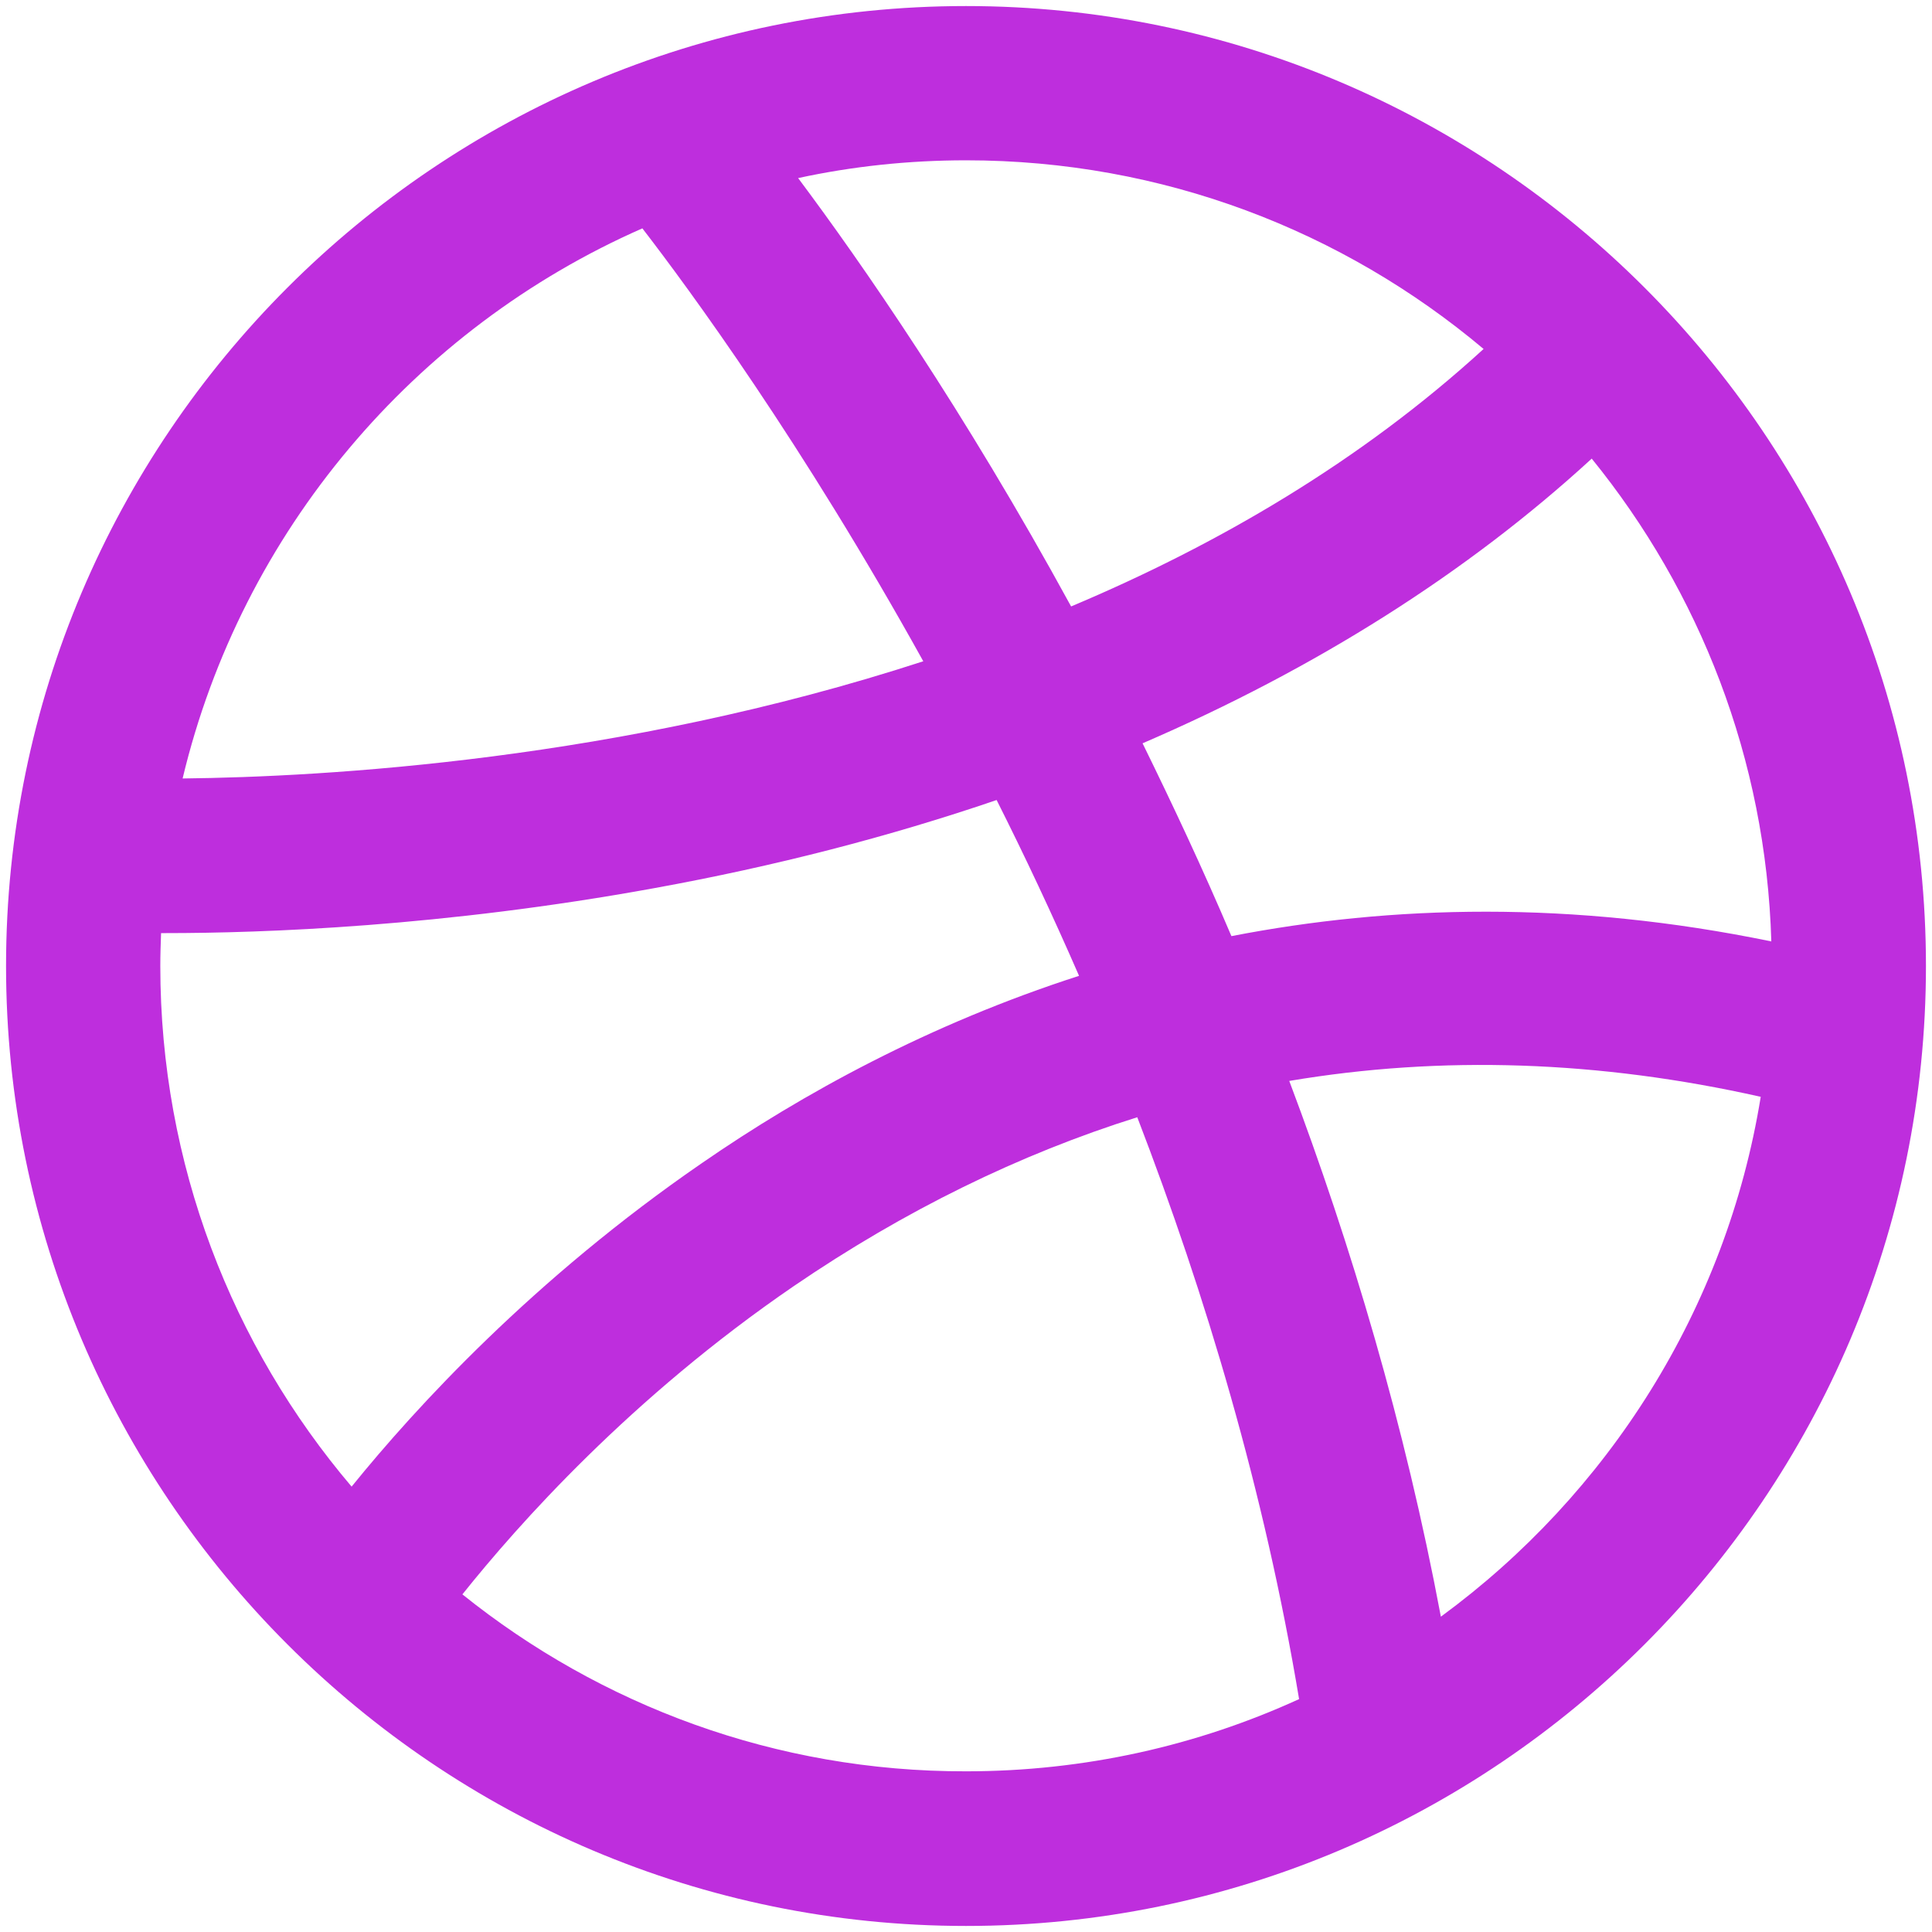
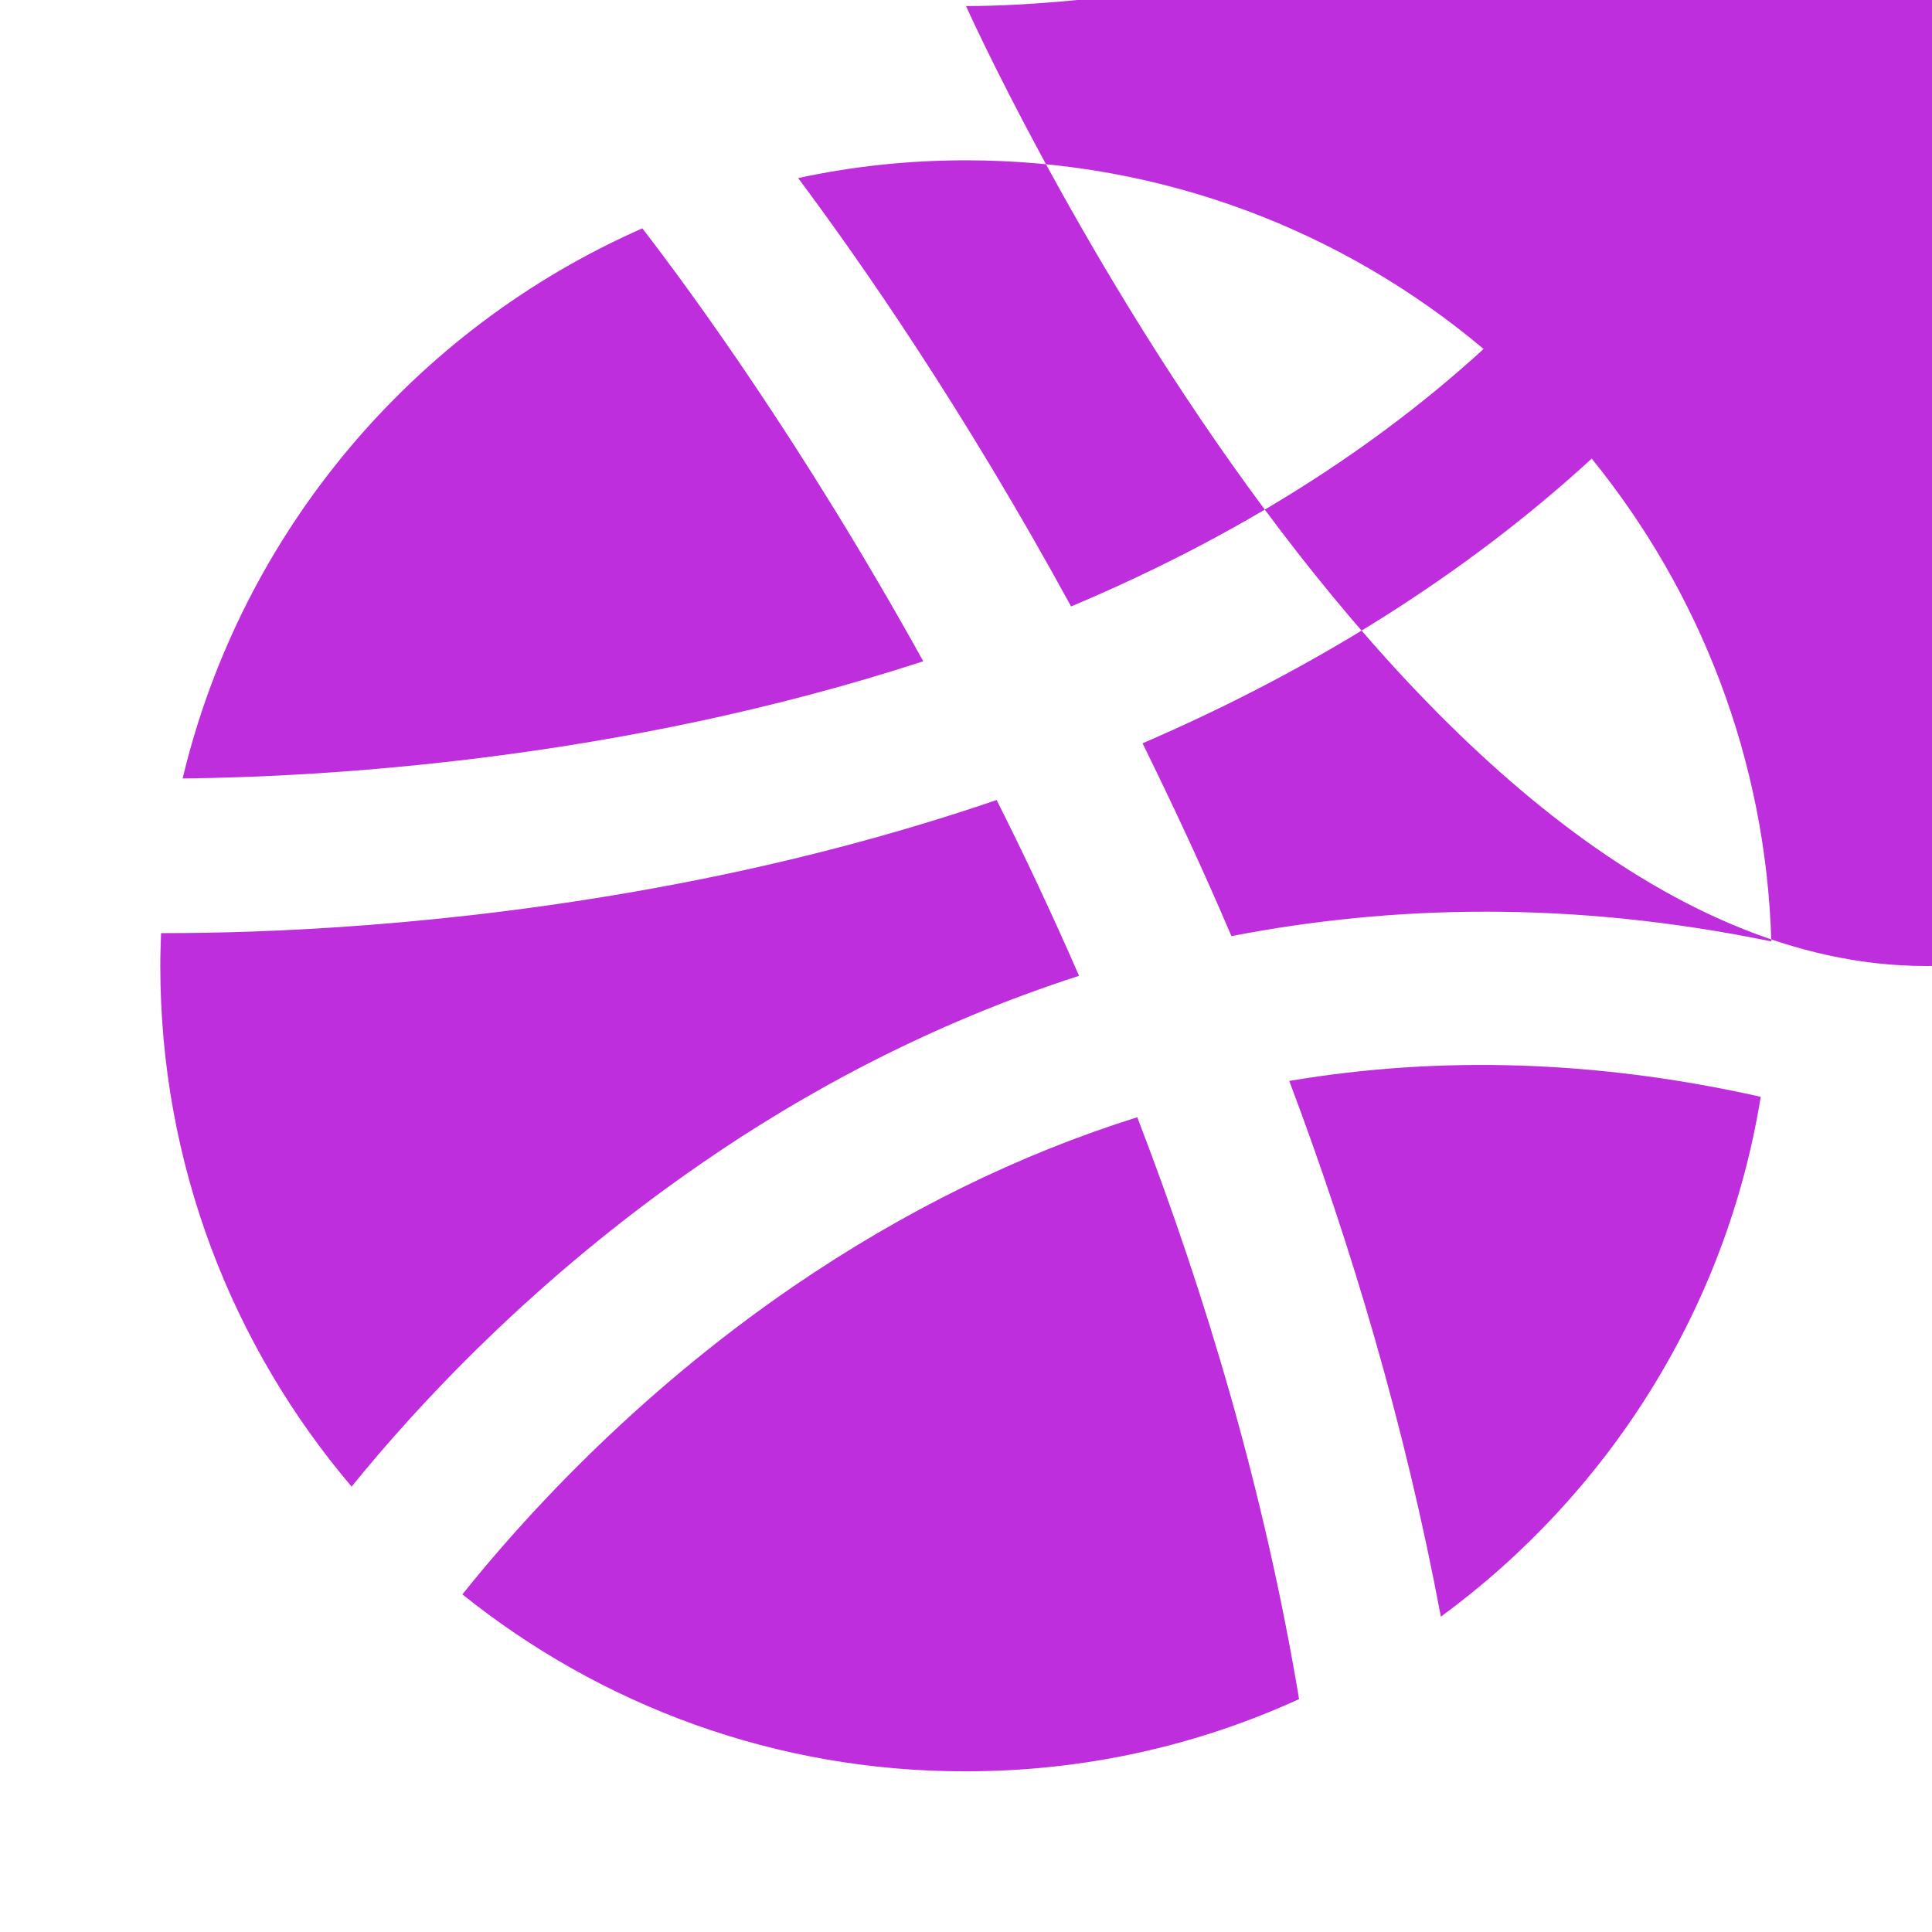
<svg xmlns="http://www.w3.org/2000/svg" version="1.1" id="Capa_1" x="0px" y="0px" viewBox="0 0 511 511" style="enable-background:new 0 0 511 511;" xml:space="preserve">
  <style type="text/css">
	.st0{fill:#BE2EDD;}
</style>
-   <path class="st0" d="M255.5,1.6C115.5,1.6,1.6,115.5,1.6,255.5s113.9,253.9,253.9,253.9s253.9-113.9,253.9-253.9  S395.5,1.6,255.5,1.6z M421,121.3c28.5,35.1,46.1,79.4,47.5,127.7c-52.8-10.9-100.6-9.6-142.8-1.4c-7.6-17.9-15.6-34.9-23.5-51  C348.1,176.8,388.1,151.5,421,121.3z M392.4,92.3c-32.6,29.8-70.4,51.8-109.1,68.1c-28.4-52-55.6-91.1-72.2-113.3  c14.3-3.1,29.2-4.7,44.4-4.7C307.6,42.4,355.3,61.1,392.4,92.3z M169.9,60.4c12.5,16.2,42.3,56.8,74.3,114.5  c-80.4,26.2-158.4,30.6-195.9,31C63.9,140.6,109.6,86.9,169.9,60.4z M42.6,246.8c0.4,0,0.8,0,1.2,0c25.9,0,73.4-1.7,129.3-11.9  c31.9-5.8,62.1-13.6,90.5-23.3c7.4,14.7,14.7,30.2,21.8,46.5c-39.7,12.8-73.2,31.2-99.7,49.5c-44.5,30.6-75.7,64.6-92.7,85.6  C61.4,356,42.4,307.9,42.4,255.5C42.4,252.6,42.5,249.7,42.6,246.8z M122.3,421.7c14.7-18.4,44.5-52,87.6-81.5  c29.3-20,59.7-34.9,90.9-44.7c18.1,47,33.6,98.8,42.8,153.9c-26.9,12.3-56.7,19.1-88.1,19.1C205.1,468.6,158.8,451,122.3,421.7z   M381.1,427.6c-9.5-50.6-23.7-98.2-40.1-141.7c40.3-6.8,82-5.4,124.7,4.2C456.6,346.3,425.3,395.2,381.1,427.6z" />
+   <path class="st0" d="M255.5,1.6s113.9,253.9,253.9,253.9s253.9-113.9,253.9-253.9  S395.5,1.6,255.5,1.6z M421,121.3c28.5,35.1,46.1,79.4,47.5,127.7c-52.8-10.9-100.6-9.6-142.8-1.4c-7.6-17.9-15.6-34.9-23.5-51  C348.1,176.8,388.1,151.5,421,121.3z M392.4,92.3c-32.6,29.8-70.4,51.8-109.1,68.1c-28.4-52-55.6-91.1-72.2-113.3  c14.3-3.1,29.2-4.7,44.4-4.7C307.6,42.4,355.3,61.1,392.4,92.3z M169.9,60.4c12.5,16.2,42.3,56.8,74.3,114.5  c-80.4,26.2-158.4,30.6-195.9,31C63.9,140.6,109.6,86.9,169.9,60.4z M42.6,246.8c0.4,0,0.8,0,1.2,0c25.9,0,73.4-1.7,129.3-11.9  c31.9-5.8,62.1-13.6,90.5-23.3c7.4,14.7,14.7,30.2,21.8,46.5c-39.7,12.8-73.2,31.2-99.7,49.5c-44.5,30.6-75.7,64.6-92.7,85.6  C61.4,356,42.4,307.9,42.4,255.5C42.4,252.6,42.5,249.7,42.6,246.8z M122.3,421.7c14.7-18.4,44.5-52,87.6-81.5  c29.3-20,59.7-34.9,90.9-44.7c18.1,47,33.6,98.8,42.8,153.9c-26.9,12.3-56.7,19.1-88.1,19.1C205.1,468.6,158.8,451,122.3,421.7z   M381.1,427.6c-9.5-50.6-23.7-98.2-40.1-141.7c40.3-6.8,82-5.4,124.7,4.2C456.6,346.3,425.3,395.2,381.1,427.6z" />
</svg>